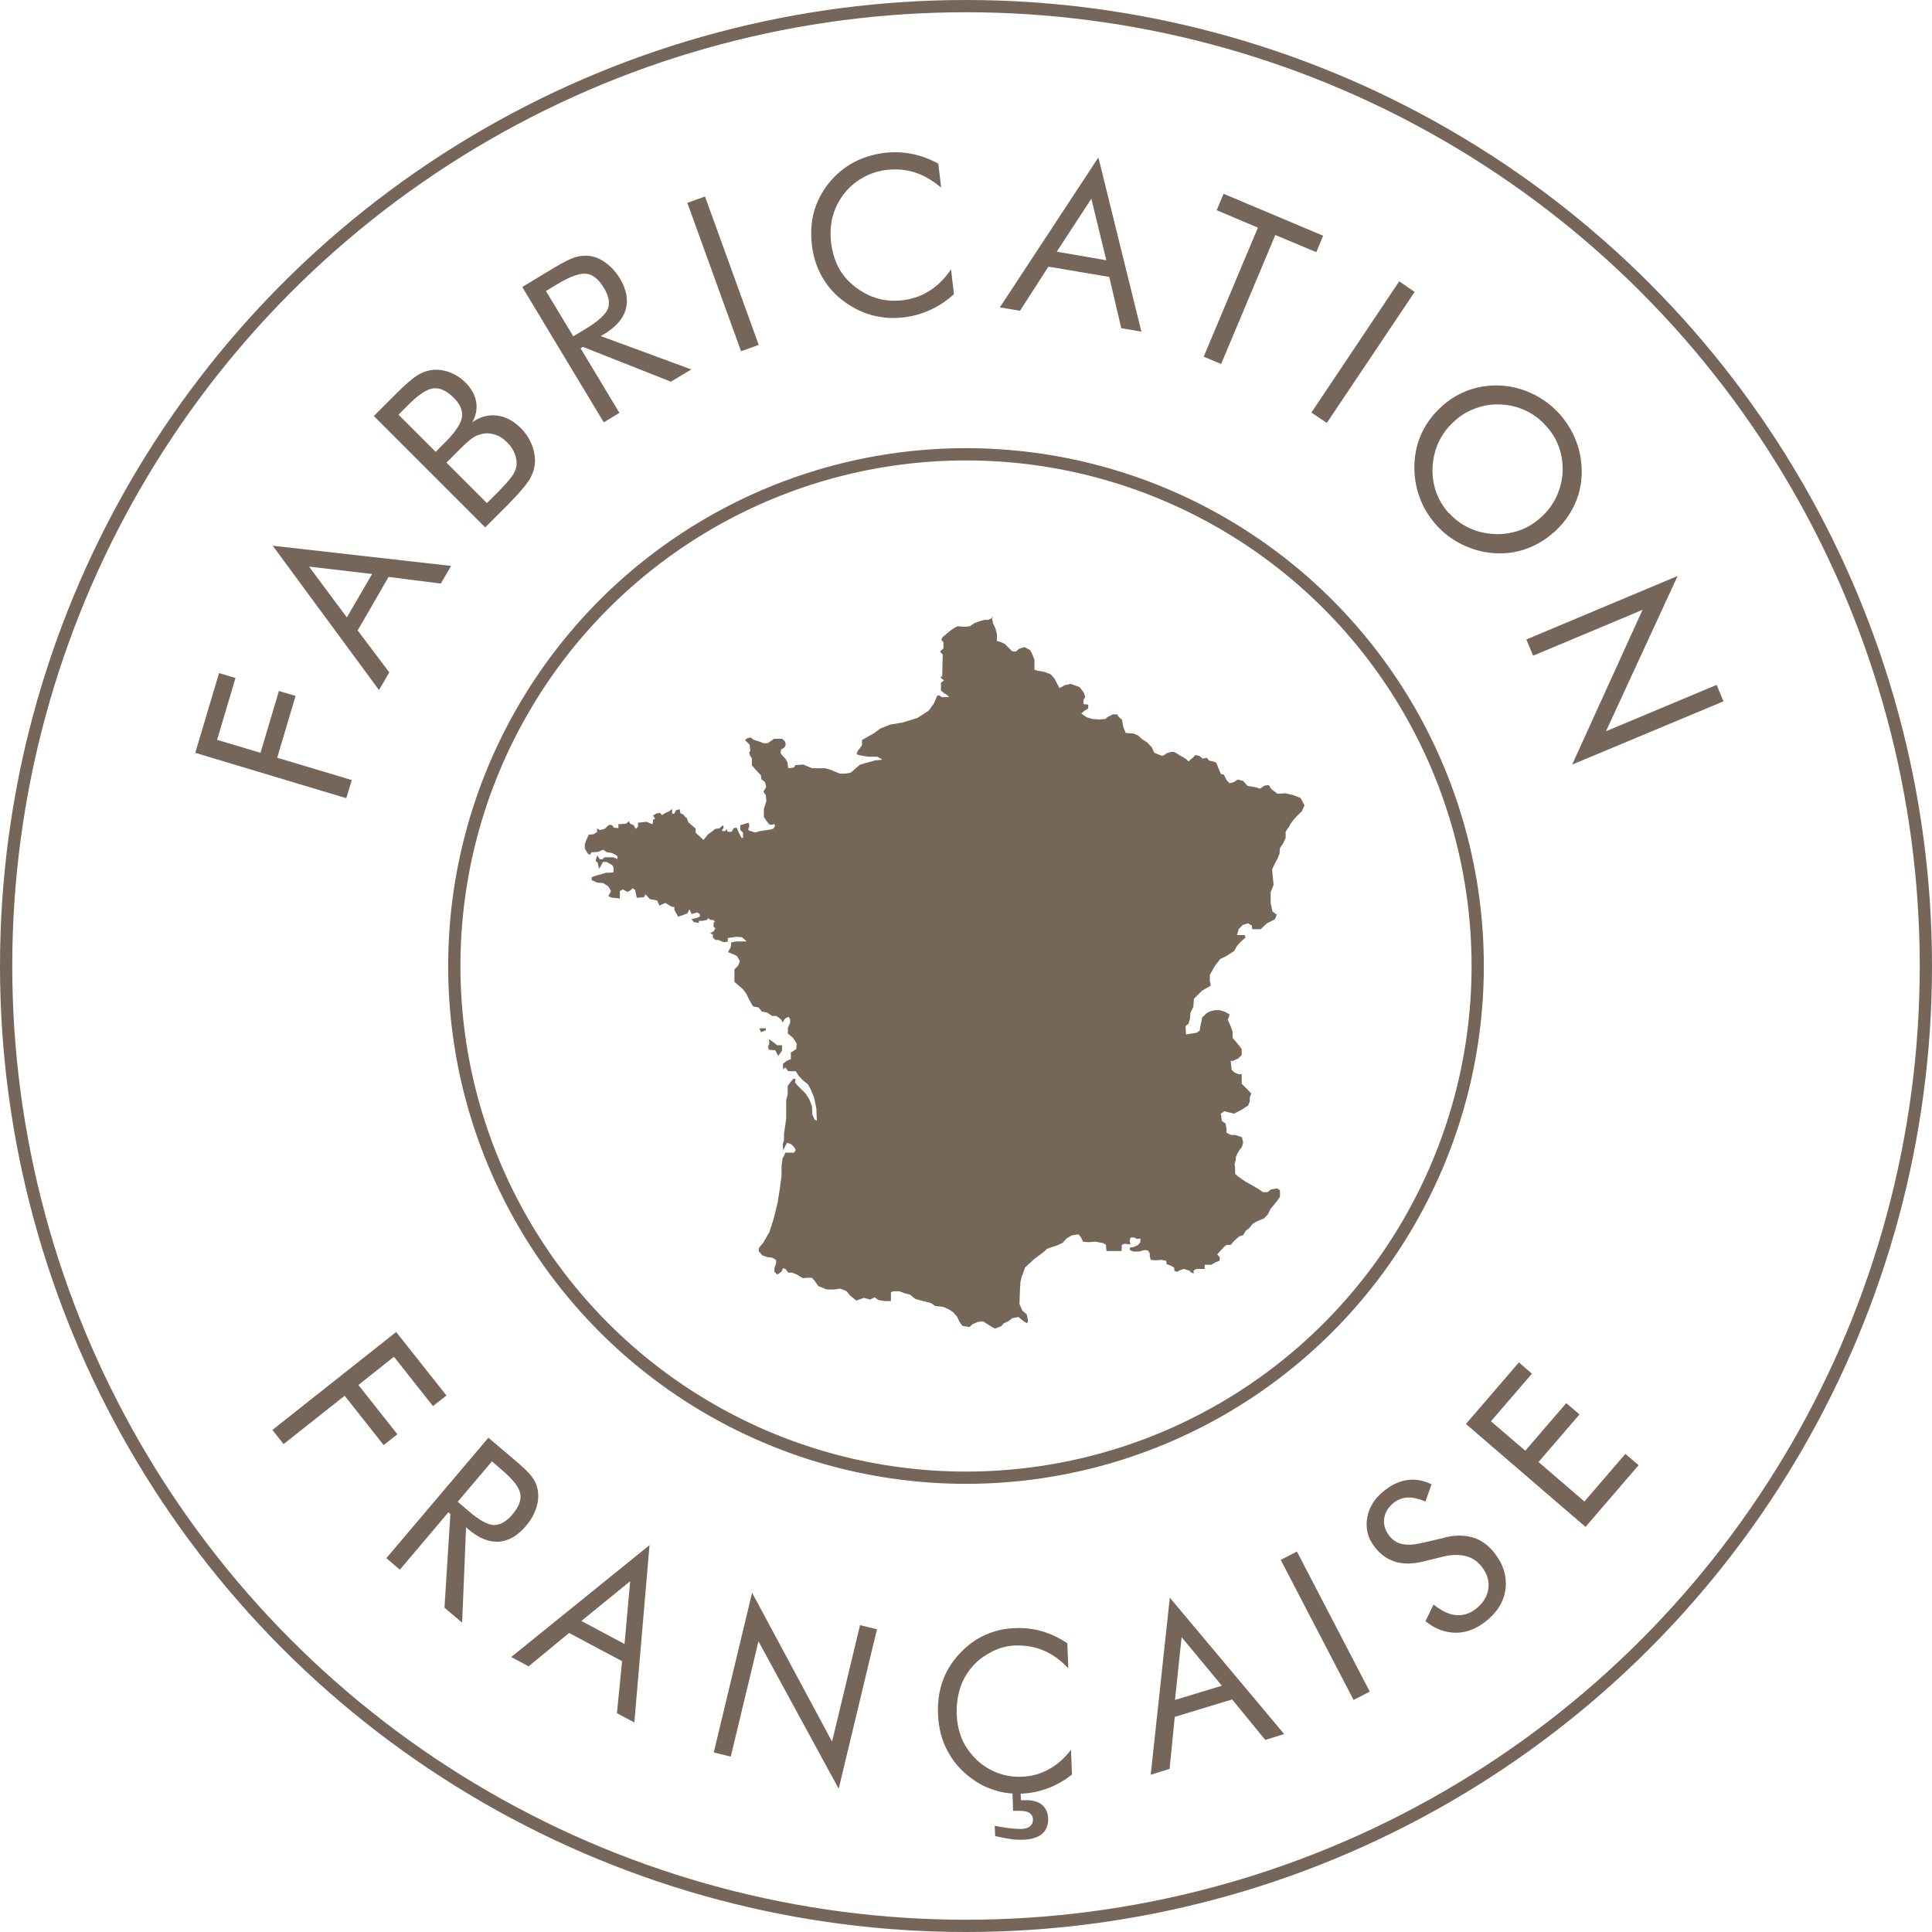
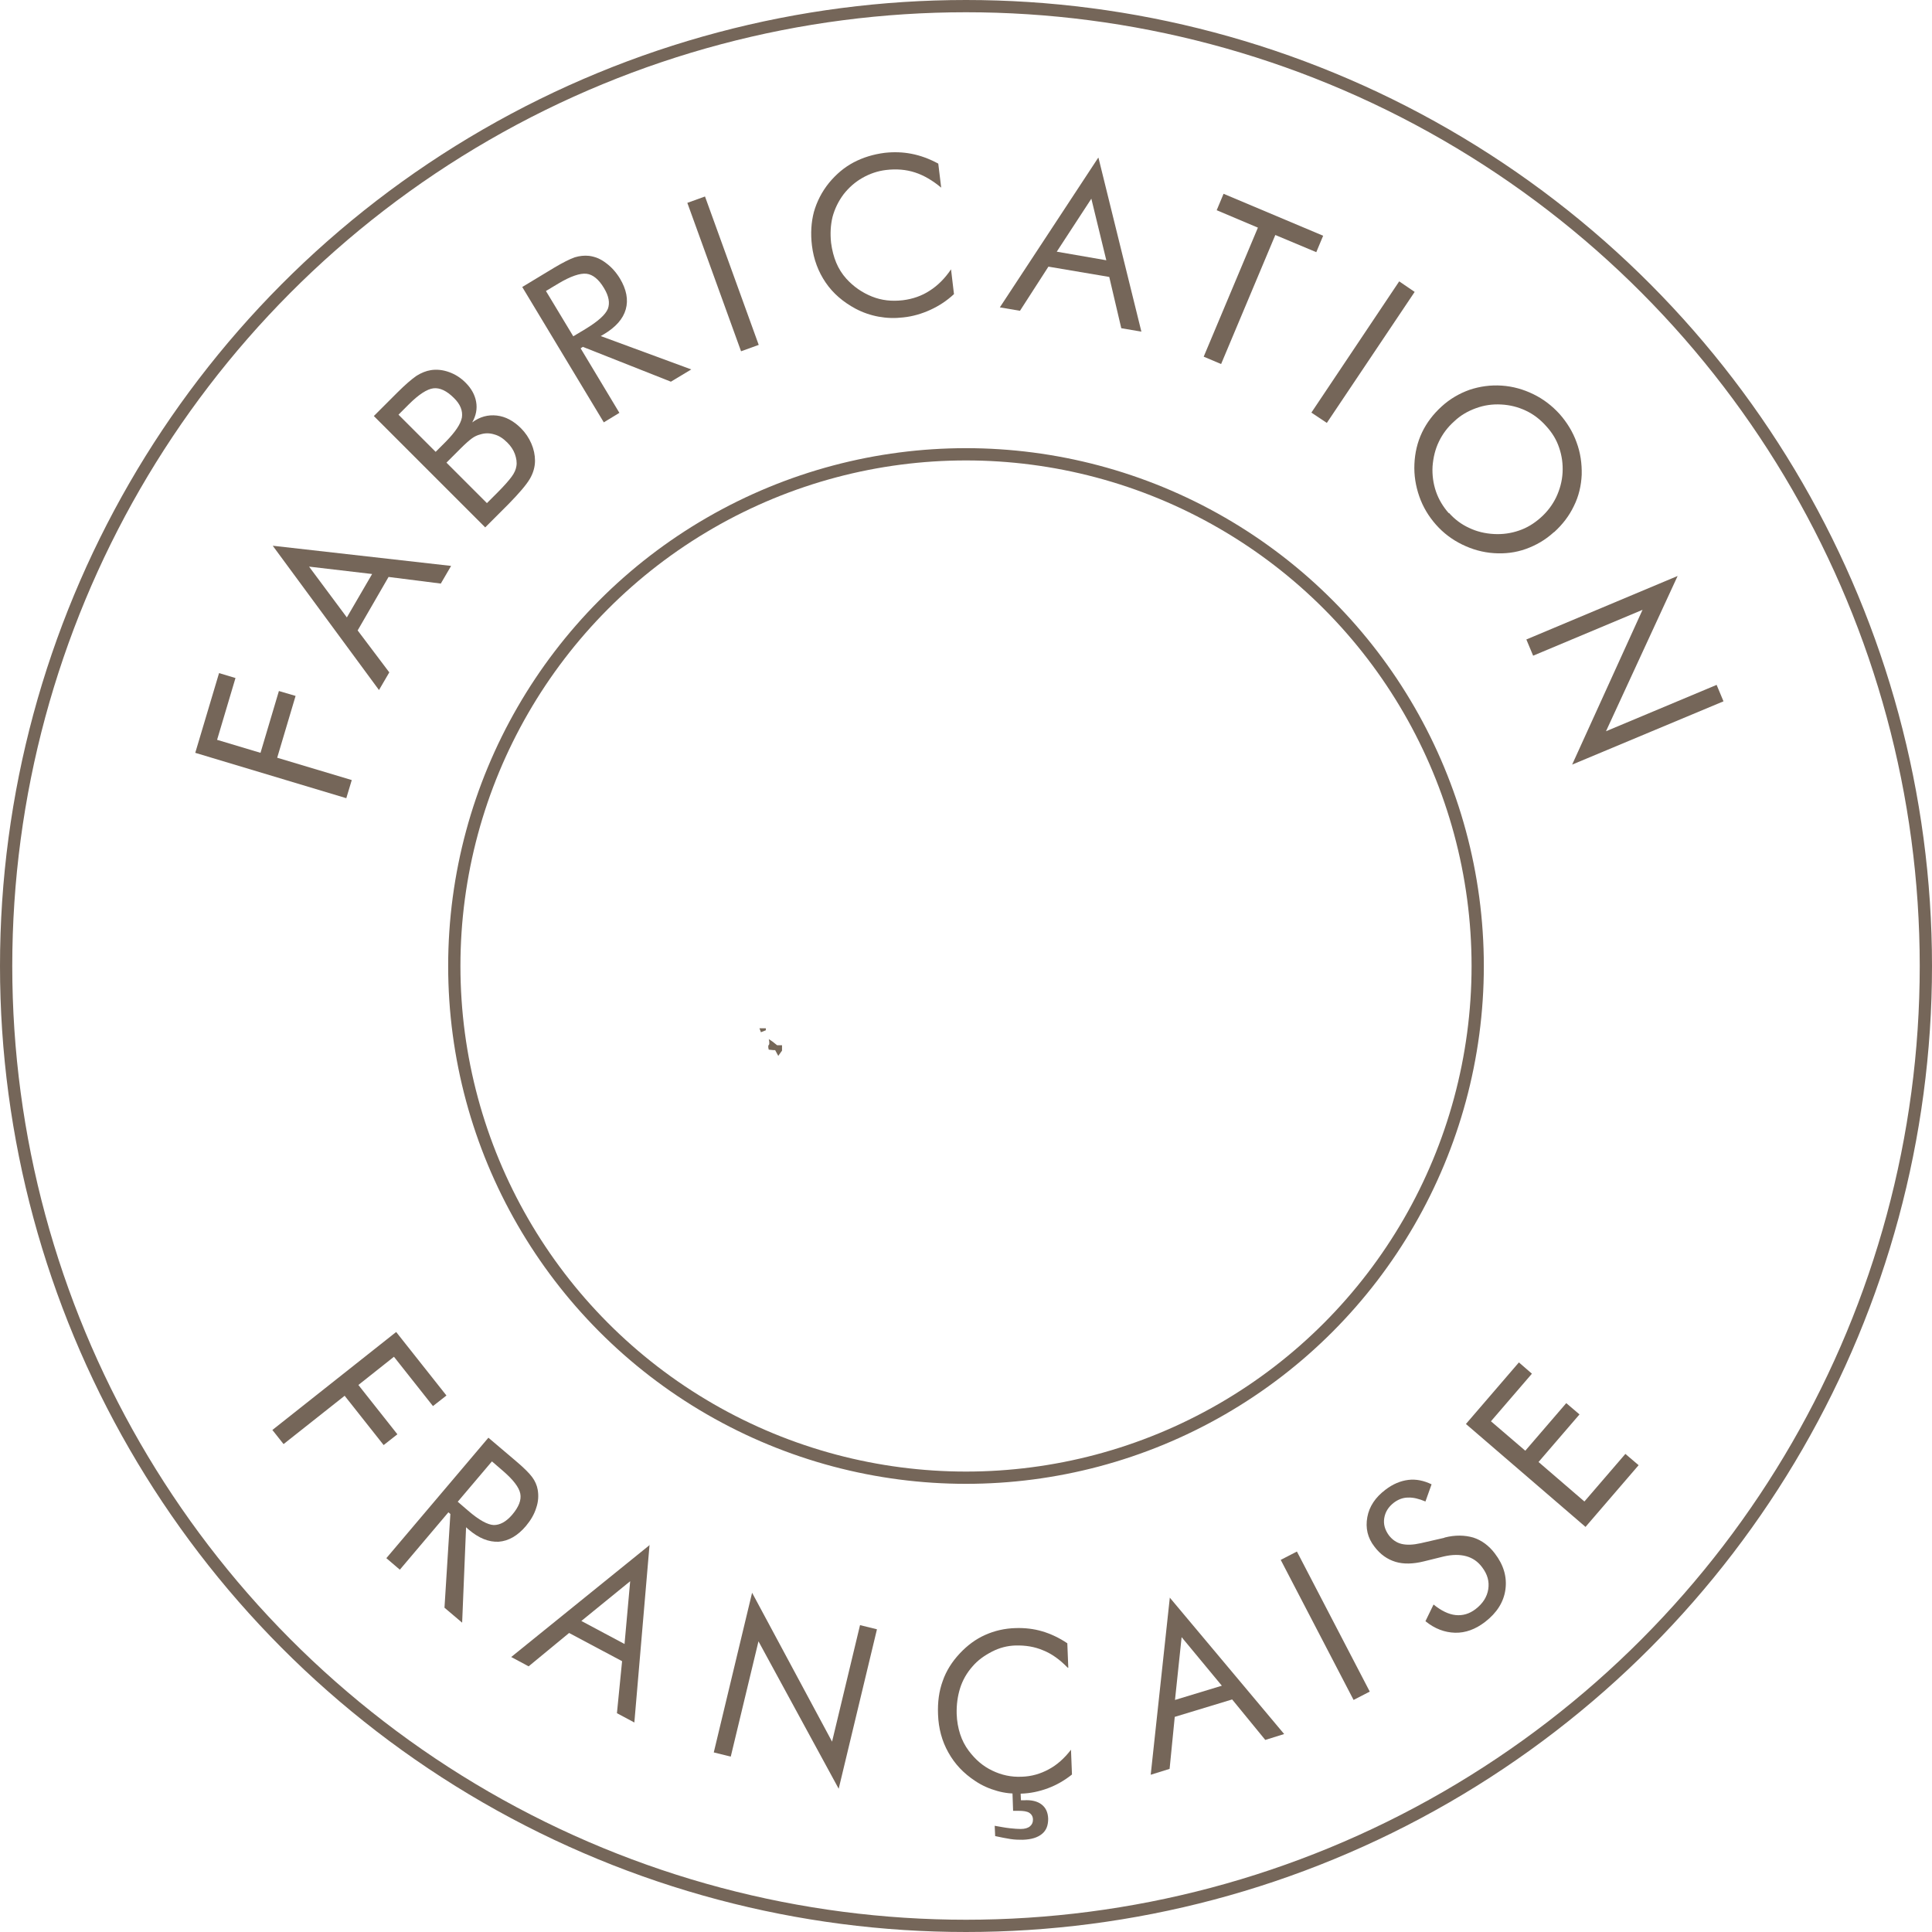
<svg xmlns="http://www.w3.org/2000/svg" id="Calque_2" data-name="Calque 2" viewBox="0 0 78.76 78.76">
  <defs>
    <style> .cls-1 { fill: #756758; } .cls-2 { fill: #756659; } .cls-3 { fill: none; stroke: #756659; stroke-miterlimit: 10; stroke-width: .5px; } </style>
  </defs>
  <g id="Calque_2-2" data-name="Calque 2">
    <circle class="cls-3" cx="39.38" cy="39.38" r="20.86" />
    <circle class="cls-3" cx="39.38" cy="39.38" r="39.13" />
    <g>
      <path class="cls-2" d="m14.12,32.54l-6.16-1.85.97-3.25.67.2-.75,2.52,1.77.53.75-2.52.68.2-.75,2.52,3.04.91-.22.73Z" />
      <path class="cls-2" d="m11.14,22.25l7.25.82-.42.72-2.13-.27-1.26,2.18,1.29,1.71-.42.72-4.33-5.88Zm1.46.85l1.54,2.07,1.03-1.77-2.56-.3Z" />
      <path class="cls-2" d="m19.79,21.51l-4.55-4.55.95-.95c.33-.33.6-.56.79-.69.19-.12.39-.2.58-.23.25-.04.5-.01.75.08s.47.23.67.43c.24.24.38.5.43.78.05.28,0,.56-.16.84.31-.23.64-.32,1-.28.36.04.69.22.99.52.18.18.32.39.42.62s.15.47.15.7c0,.25-.07.5-.21.74s-.43.58-.87,1.03l-.95.95Zm-3.55-4.61l1.52,1.52.42-.42c.38-.39.6-.71.65-.98.04-.27-.06-.54-.33-.8-.29-.29-.57-.42-.83-.39-.26.03-.6.25-1.01.66l-.42.42Zm1.95,1.95l1.66,1.66.42-.42c.29-.29.48-.51.59-.66s.17-.29.19-.42c.03-.16,0-.33-.06-.5s-.17-.33-.31-.47c-.17-.17-.34-.28-.53-.33-.19-.06-.38-.06-.57,0-.12.03-.23.08-.34.16-.11.08-.27.22-.47.42l-.16.16-.42.42Z" />
      <path class="cls-2" d="m24.61,17.21l-3.32-5.51,1.29-.78c.37-.22.65-.36.85-.43.2-.06.39-.08.58-.06.24.03.47.12.69.29.22.16.41.37.57.63.27.45.35.87.24,1.26s-.41.73-.9,1.02l-.12.07,3.69,1.36-.83.5-3.59-1.42-.09.06,1.58,2.63-.64.39Zm-2.35-5.34l1.11,1.84.5-.3c.51-.31.81-.58.91-.82.09-.24.04-.52-.16-.85-.21-.35-.45-.55-.71-.58s-.65.1-1.15.4l-.5.3Z" />
      <path class="cls-2" d="m30.21,14.32l-2.19-6.05.72-.26,2.19,6.05-.72.26Z" />
      <path class="cls-2" d="m38.37,7.65c-.35-.29-.7-.5-1.07-.62-.37-.12-.76-.15-1.18-.1-.34.04-.66.15-.96.32s-.56.4-.77.67c-.21.28-.36.59-.45.92-.08.33-.1.68-.06,1.06.04.3.11.57.21.81.1.24.24.46.41.65.3.33.65.57,1.05.73s.81.2,1.25.15c.41-.05.78-.18,1.1-.39.33-.21.62-.5.87-.87l.12,1.01c-.29.27-.61.48-.96.64-.35.16-.72.27-1.11.31-.34.04-.67.03-1-.03s-.65-.17-.95-.33c-.5-.27-.91-.62-1.21-1.06-.3-.44-.49-.94-.56-1.51-.06-.49-.03-.95.08-1.37.12-.42.32-.82.62-1.19.29-.35.62-.63,1-.83.38-.2.8-.33,1.27-.39.37-.04.73-.03,1.09.04.36.07.72.2,1.09.4l.12.99Z" />
      <path class="cls-2" d="m44.78,6.43l1.75,7.09-.82-.14-.49-2.09-2.48-.42-1.16,1.8-.82-.14,4.01-6.1Zm-.29,1.67l-1.41,2.16,2.02.35-.61-2.51Z" />
      <path class="cls-2" d="m49.07,14.54l2.21-5.26-1.68-.71.28-.67,4.06,1.71-.28.67-1.67-.7-2.21,5.26-.71-.3Z" />
      <path class="cls-2" d="m53.46,16.82l3.58-5.35.63.43-3.58,5.34-.63-.42Z" />
      <path class="cls-2" d="m63.34,21.7c-.34.31-.72.53-1.14.68-.42.15-.85.2-1.3.17-.45-.03-.88-.15-1.29-.35-.41-.2-.77-.47-1.07-.81-.3-.34-.53-.72-.68-1.15s-.22-.87-.2-1.32c.02-.46.12-.89.31-1.29.19-.4.46-.75.8-1.06.34-.31.72-.53,1.14-.68.42-.14.86-.2,1.31-.17.45.03.88.15,1.29.35s.76.47,1.07.81c.3.34.54.73.69,1.15.16.43.22.87.21,1.32-.02.45-.12.88-.32,1.28-.19.4-.46.75-.8,1.06Zm-4.27-.79c.23.26.51.47.82.61.31.15.65.23,1.01.25.36.02.7-.03,1.02-.14.33-.11.62-.29.89-.53.27-.24.48-.52.63-.83.15-.32.24-.65.26-1,.02-.36-.03-.7-.14-1.02-.11-.33-.29-.62-.53-.88-.24-.27-.51-.48-.83-.63s-.64-.23-1-.25c-.36-.02-.7.03-1.03.15-.33.12-.63.29-.89.54-.27.24-.47.51-.62.82-.15.31-.23.64-.26,1.01-.02.36.03.71.14,1.03.11.32.29.62.52.88Z" />
      <path class="cls-2" d="m62.22,26.07l6.17-2.59-2.92,6.33,4.51-1.89.28.67-6.17,2.58,2.87-6.31-4.46,1.87-.28-.67Z" />
    </g>
    <g>
      <path class="cls-2" d="m11.11,58.29l5.04-3.99,2.05,2.59-.55.43-1.59-2.01-1.45,1.15,1.59,2.01-.56.44-1.59-2.01-2.49,1.97-.46-.58Z" />
      <path class="cls-2" d="m15.75,63.52l4.16-4.91,1.12.95c.32.27.54.49.66.65.12.16.2.34.23.52.04.23.03.48-.06.74-.08.26-.22.5-.42.74-.34.4-.71.61-1.11.64-.4.02-.81-.14-1.23-.5l-.1-.09-.16,3.89-.72-.61.24-3.82-.08-.07-1.98,2.34-.55-.47Zm4.3-3.94l-1.39,1.64.43.37c.44.38.79.57,1.04.58.25,0,.5-.13.75-.42.27-.32.38-.6.33-.86-.05-.26-.29-.57-.72-.94l-.43-.37Z" />
      <path class="cls-2" d="m26.48,62.97l-.62,7.25-.71-.38.21-2.12-2.16-1.15-1.65,1.36-.71-.38,5.65-4.57Zm-.79,1.49l-1.99,1.62,1.76.94.23-2.56Z" />
      <path class="cls-2" d="m29.1,71.43l1.56-6.5,3.26,6.07,1.14-4.75.69.17-1.56,6.5-3.27-6.01-1.13,4.7-.69-.17Z" />
      <path class="cls-2" d="m43.52,67.98c-.31-.32-.64-.56-.99-.7-.35-.15-.72-.21-1.13-.2-.33.01-.65.09-.96.25s-.58.35-.8.61c-.23.26-.4.56-.5.88s-.15.67-.14,1.05c.01.3.06.57.14.82.08.25.2.48.35.68.27.36.58.63.96.81.37.18.77.27,1.2.25.4-.01.77-.12,1.1-.3.34-.18.64-.45.91-.8l.04,1.01c-.3.24-.63.43-.98.56-.35.13-.72.21-1.1.22-.33.01-.66-.02-.97-.11-.32-.09-.62-.22-.9-.41-.47-.31-.83-.69-1.09-1.16-.26-.46-.4-.98-.42-1.55-.02-.5.04-.95.19-1.36.14-.41.38-.79.7-1.13.31-.33.65-.58,1.03-.75.38-.17.8-.27,1.26-.28.36-.01.72.03,1.06.13.34.1.69.26,1.03.49l.04,1Zm-2.95,6.89l-.02-.44c.23.04.43.08.62.1.18.02.33.03.44.03.17,0,.3-.04.38-.11s.12-.15.12-.27c0-.13-.06-.22-.15-.28-.1-.06-.24-.08-.44-.08-.06,0-.1,0-.13,0-.03,0-.06,0-.09,0l-.03-.87h.33s.02.44.02.44h.12c.31-.02.55.04.72.17s.26.32.27.58c0,.27-.07.47-.25.62-.18.15-.44.23-.79.24-.14,0-.31,0-.5-.03-.19-.03-.39-.07-.62-.12Z" />
      <path class="cls-2" d="m47.68,65.12l4.67,5.57-.77.24-1.35-1.65-2.34.71-.21,2.12-.77.24.78-7.23Zm.49,1.62l-.27,2.56,1.91-.58-1.64-1.98Z" />
      <path class="cls-2" d="m55.18,69.3l-2.97-5.71.66-.34,2.97,5.71-.66.34Z" />
      <path class="cls-2" d="m58.89,62.68c.43-.11.82-.1,1.17,0,.34.11.64.33.88.65.36.47.5.96.43,1.47-.07.51-.35.95-.83,1.32-.39.3-.8.45-1.22.44s-.83-.16-1.21-.47l.33-.68c.31.25.61.4.9.43.29.03.56-.05.81-.24.3-.23.47-.5.52-.81.05-.32-.03-.61-.25-.9-.17-.23-.39-.38-.65-.45-.26-.07-.56-.07-.91.01l-.81.2c-.44.11-.83.12-1.16.02-.33-.1-.62-.3-.86-.62-.28-.36-.37-.76-.29-1.2.08-.44.33-.81.74-1.12.3-.23.61-.36.93-.4s.64.03.95.18l-.25.7c-.26-.11-.5-.17-.71-.16-.21,0-.41.08-.58.21-.22.17-.35.38-.39.63s.03.48.19.7c.14.18.31.3.52.35.21.05.47.04.78-.03l.96-.22Z" />
      <path class="cls-2" d="m64.64,62.25l-4.88-4.2,2.16-2.51.53.46-1.67,1.94,1.4,1.2,1.67-1.94.54.46-1.67,1.94,1.87,1.61,1.67-1.94.54.46-2.16,2.51Z" />
    </g>
    <g>
-       <path class="cls-1" d="m40.43,25.15l.05.25.1.22.06.22v.29l.15.04.19.09.08.09s.18.17.19.19c0,.02.17.02.17.02l.12-.11.23-.07.22.12.07.12s.11.26.11.28v.4l.12.04.29.05s.2.08.23.09c.03,0,.18.19.18.19l.2.38.22-.12.24-.05.36.13.17.22.06.18-.07.12v.17s.09.02.16.02.02.17.02.17l-.15.09-.12.11.22.15.23.07s.26.02.28.02.25-.02.25-.02l.09-.08.22-.11h.17l.07.11.13.11.05.29.1.25.31.02.19.08.18.16.19.12.19.2.11.23s.29.12.32.12.08-.03.08-.03l.11-.08.19-.05h.09l.1.05.19.12.11.06.12.08.07.07h.03l.09-.09.09-.07.04-.05.05-.04.16.04.13.11.17-.04.08.11.12.03.17.05.05.1.06.16.09.21.12.03.12.23.12.12.18-.05.14-.1.22.05.19.21.31.05.2.06.17-.12.18-.03.11.17.25.19.32-.02.31.07.31.12.08.15.08.15-.11.24-.17.17-.16.17-.14.19-.04.09-.15.21v.26s-.1.22-.1.22l-.13.19-.02.24-.09.21-.11.21-.1.21.02.25.04.38-.12.3v.43l.07.35.18.14-.08.19-.32.16-.26.24h-.34l-.02-.15-.16-.09-.21.07-.16.16-.07.25h.32l.02.11-.18.15-.16.18-.12.21-.34.22-.22.1-.19.24-.12.2-.12.21v.25s.04.19.04.19l-.36.21-.16.16-.17.17-.02.32-.12.25-.02.24-.06.21s-.12.07-.12.11.02.32.02.32l.44-.07.12-.09.02-.16.05-.21.02-.15.17-.17.15-.09.2-.05h.2l.2.06.19.1v.09s-.06.14-.06.14l.1.22.1.27v.25l.26.31.11.15v.24l-.14.14-.22.1h-.09l.04.36.11.11.17.07h.13v.39l.09.09.16.16.14.15-.06.15v.17l-.07.17-.25.16-.32.17-.25-.06-.15-.04-.14.1.04.3.15.1.04.21v.17s.19.09.19.09h.17l.27.09.05.22-.05.17-.16.22-.09.2v.09s-.05.21-.05.21l.02.14v.24s.12.11.12.11l.3.21.31.17.25.15.15.11h.19l.14-.11.25-.04.12.07v.27s-.14.2-.14.2l-.25.3-.1.21-.16.17-.29.12-.17.1-.14.17-.15.12-.1.17-.17.06-.19.17-.15.17h-.17l-.09.07-.29.32.11.12-.02.14-.16.06-.17.1h-.27v.17h-.34l-.11.07v.12l-.12-.06-.05-.06-.24-.07-.16.06-.11.06-.11-.05v-.12s-.15-.09-.15-.09l-.16-.05-.02-.14-.19-.04-.24.02-.2-.02-.04-.16v-.11l-.07-.11-.14-.02-.22.06h-.24l-.14-.06v-.1s.15-.02.15-.02l.19-.09.09-.11v-.15s-.15.02-.15.02l-.09-.06h-.16l-.04.15.04.12h-.15s-.09-.02-.09-.02l-.12.05v.14s-.01.11-.01.11h-.61s-.02-.15-.02-.15v-.1s-.11-.07-.11-.07l-.32-.06-.29.02-.22-.02-.07-.16-.11-.14-.27.04-.21.12-.17.19-.25.11s-.41.12-.42.16-.49.39-.49.39l-.37.34-.15.42-.04.17-.02.34-.02.55.11.27.19.17.05.26-.04.1-.16-.1-.19-.16-.25.05-.16.12-.19.09-.11.12-.25.09-.13-.07-.18-.11-.17-.11-.22.02-.22.1-.12.11-.29-.05-.12-.17-.09-.2-.17-.19-.17-.11-.22-.1-.35-.04-.14-.11-.21-.06-.21-.05-.24-.07-.21-.17-.17-.04-.27-.1h-.25l-.09.04v.36h-.26l-.25-.04-.15-.11-.19.09-.25-.07-.31.11-.25-.2-.16-.19-.25-.1-.24.04h-.3s-.35-.14-.35-.14l-.17-.24-.1-.1h-.17s-.19.02-.19.02l-.26-.16-.19-.07h-.15l-.1-.14-.11-.04-.06.14-.17.12-.12-.11v-.15l.07-.21v-.12s-.16-.1-.16-.1l-.19-.02-.21-.07-.15-.17v-.12l.2-.25.24-.42.17-.54.16-.65.09-.57.07-.52v-.4l.04-.3.12-.25h.35l.07-.11-.07-.12-.11-.11-.17-.06-.07.11-.09.21-.02-.26.05-.17v-.25s.09-.63.09-.63v-.75s.06-.22.06-.22v-.36s.11-.15.11-.15l.12-.14h.09l-.02.15.1.12.17.17.17.17.15.24.1.27.02.35.09.19.09.05-.02-.5-.09-.44-.14-.34-.12-.21-.19-.15-.19-.2-.04-.07-.07-.11h-.31l-.11-.15-.1.07v-.22l.15-.12.17-.07v-.27s.22-.14.22-.14l.02-.22-.15-.24-.21-.17v-.24s.09-.2.09-.2v-.15s-.06-.1-.06-.1l-.14.07-.11.17-.04-.11-.11-.09-.1-.07h-.17l-.21-.14-.21-.04-.14-.17-.22-.04-.15-.26-.12-.25-.15-.2-.34-.29v-.51l.15-.15.07-.19-.12-.21-.2-.09-.16-.06.11-.21.02-.19.21-.04h.42l-.19-.17-.21-.02-.37.05v.15l-.17.02-.21-.09h-.12l-.11-.1v-.12l-.11-.05.15-.09.06-.12-.07-.05v-.17s.06-.05.06-.05l-.09-.07h-.11l-.07-.07-.06.07-.17.04h-.16v.09l-.21-.04-.09-.12.19-.04.15-.06v-.11l-.11-.06-.22.06-.1-.19-.07.16s-.22.1-.26.1-.12.05-.12.05l-.16-.29v-.12h-.1l-.27-.16-.24.11-.09-.21-.29-.05-.19-.2-.06.12-.29.02-.07-.32-.1-.07-.09.09-.12.06-.19-.1-.12.07v.3l-.36-.04-.11-.06.11-.2-.11-.19-.21-.14-.25-.02-.22-.1v-.12l.2-.07.16-.04.22-.07h.17s.14-.02.14-.02v-.21s-.06-.09-.06-.09l-.22-.12h-.15l-.09.17-.07.11-.05-.24-.09-.09.07-.22.09.15.1.02.11-.09h.35l.17.07v-.12s-.2-.12-.2-.12l-.24-.04-.14-.1-.21.09-.27.02-.06.1-.09-.05-.12-.21v-.17l.07-.19.09-.2.2-.02.14-.09v-.15s.11.07.11.07l.2-.05.17-.16h.1s.06.04.06.04l.04.07.19.02v-.16l.31-.02.12-.1.05.1.14.06.09.15.09-.09v-.16s.34-.04.34-.04l.12.05.11.05.04-.06v-.12l.09-.05-.09-.12.14-.09.15-.02.07.09.15-.09.14-.06.13-.1v.19h.09s.07-.14.07-.14l.14-.04.02.06.02.11.11.04.1.13h.04l.07.19.16.14.14.12v.17l.32.29.17-.21.31-.24.17-.02.14-.13.03.11s-.08.09-.06.12c.02.03.14,0,.14,0,0,0,.04-.11.05-.06,0,.05.04.1.04.1h.16l.08-.15.12-.02.09.21.11.21h.06v-.22s-.11-.09-.11-.11,0-.19,0-.19l.34-.1.03.14-.04.09v.08s.27.09.27.09l.21-.06.4-.06.14-.04.07-.12-.05-.07-.05.03h-.12s-.09-.09-.11-.12c-.01-.02-.13-.19-.13-.19v-.33l.1-.32-.02-.24-.1-.15s.11-.16.11-.2-.05-.19-.05-.19l-.14-.11-.02-.16-.16-.17-.21-.24v-.28s-.09-.15-.09-.15l-.02-.09.05-.07-.03-.25-.19-.19.1-.08.14-.02.11.09.26.08.14.06h.17l.15-.1.11-.08h.34s.12.12.12.12l.02.13-.05.1-.14.09-.02.14.1.13.09.09.09.15.03.24h.12s.11-.02.11-.02l.07-.1.32-.02.18.08.18.07h.34s.19,0,.19,0l.24.07.21.09.15.06h.22s.22-.04.22-.04l.21-.18.16-.14.22-.07.16-.04.24-.07.25-.02.04-.02s-.18-.11-.21-.11-.32,0-.35,0-.31-.05-.31-.05c0,0-.17-.04-.17-.06s.06-.15.06-.15l.09-.11.07-.1v-.21s.49-.28.49-.28l.26-.19.4-.16.49-.08.62-.19.46-.3.21-.29.13-.31.09-.02.1.07h.31s-.1-.09-.1-.09l-.14-.09-.1-.09v-.32s.12-.09.12-.09l-.14-.12.07-.06.02-.88-.11-.11.14-.14v-.25l-.09-.09.05-.11.31-.26.17-.12.14-.07.22.02h.12s.16-.02.16-.02l.19-.13.26-.09.16-.04h.14s.18-.09.18-.09h.05Z" />
      <g>
        <path class="cls-1" d="m31.73,43.04l.15-.21v-.22h-.2l-.19-.15-.15-.1s.05.2,0,.24,0,.19,0,.19l.19.02h.07l.13.24Z" />
        <polygon class="cls-1" points="30.96 41.92 31.02 42.08 31.22 42 31.22 41.92 30.96 41.92" />
      </g>
    </g>
  </g>
</svg>